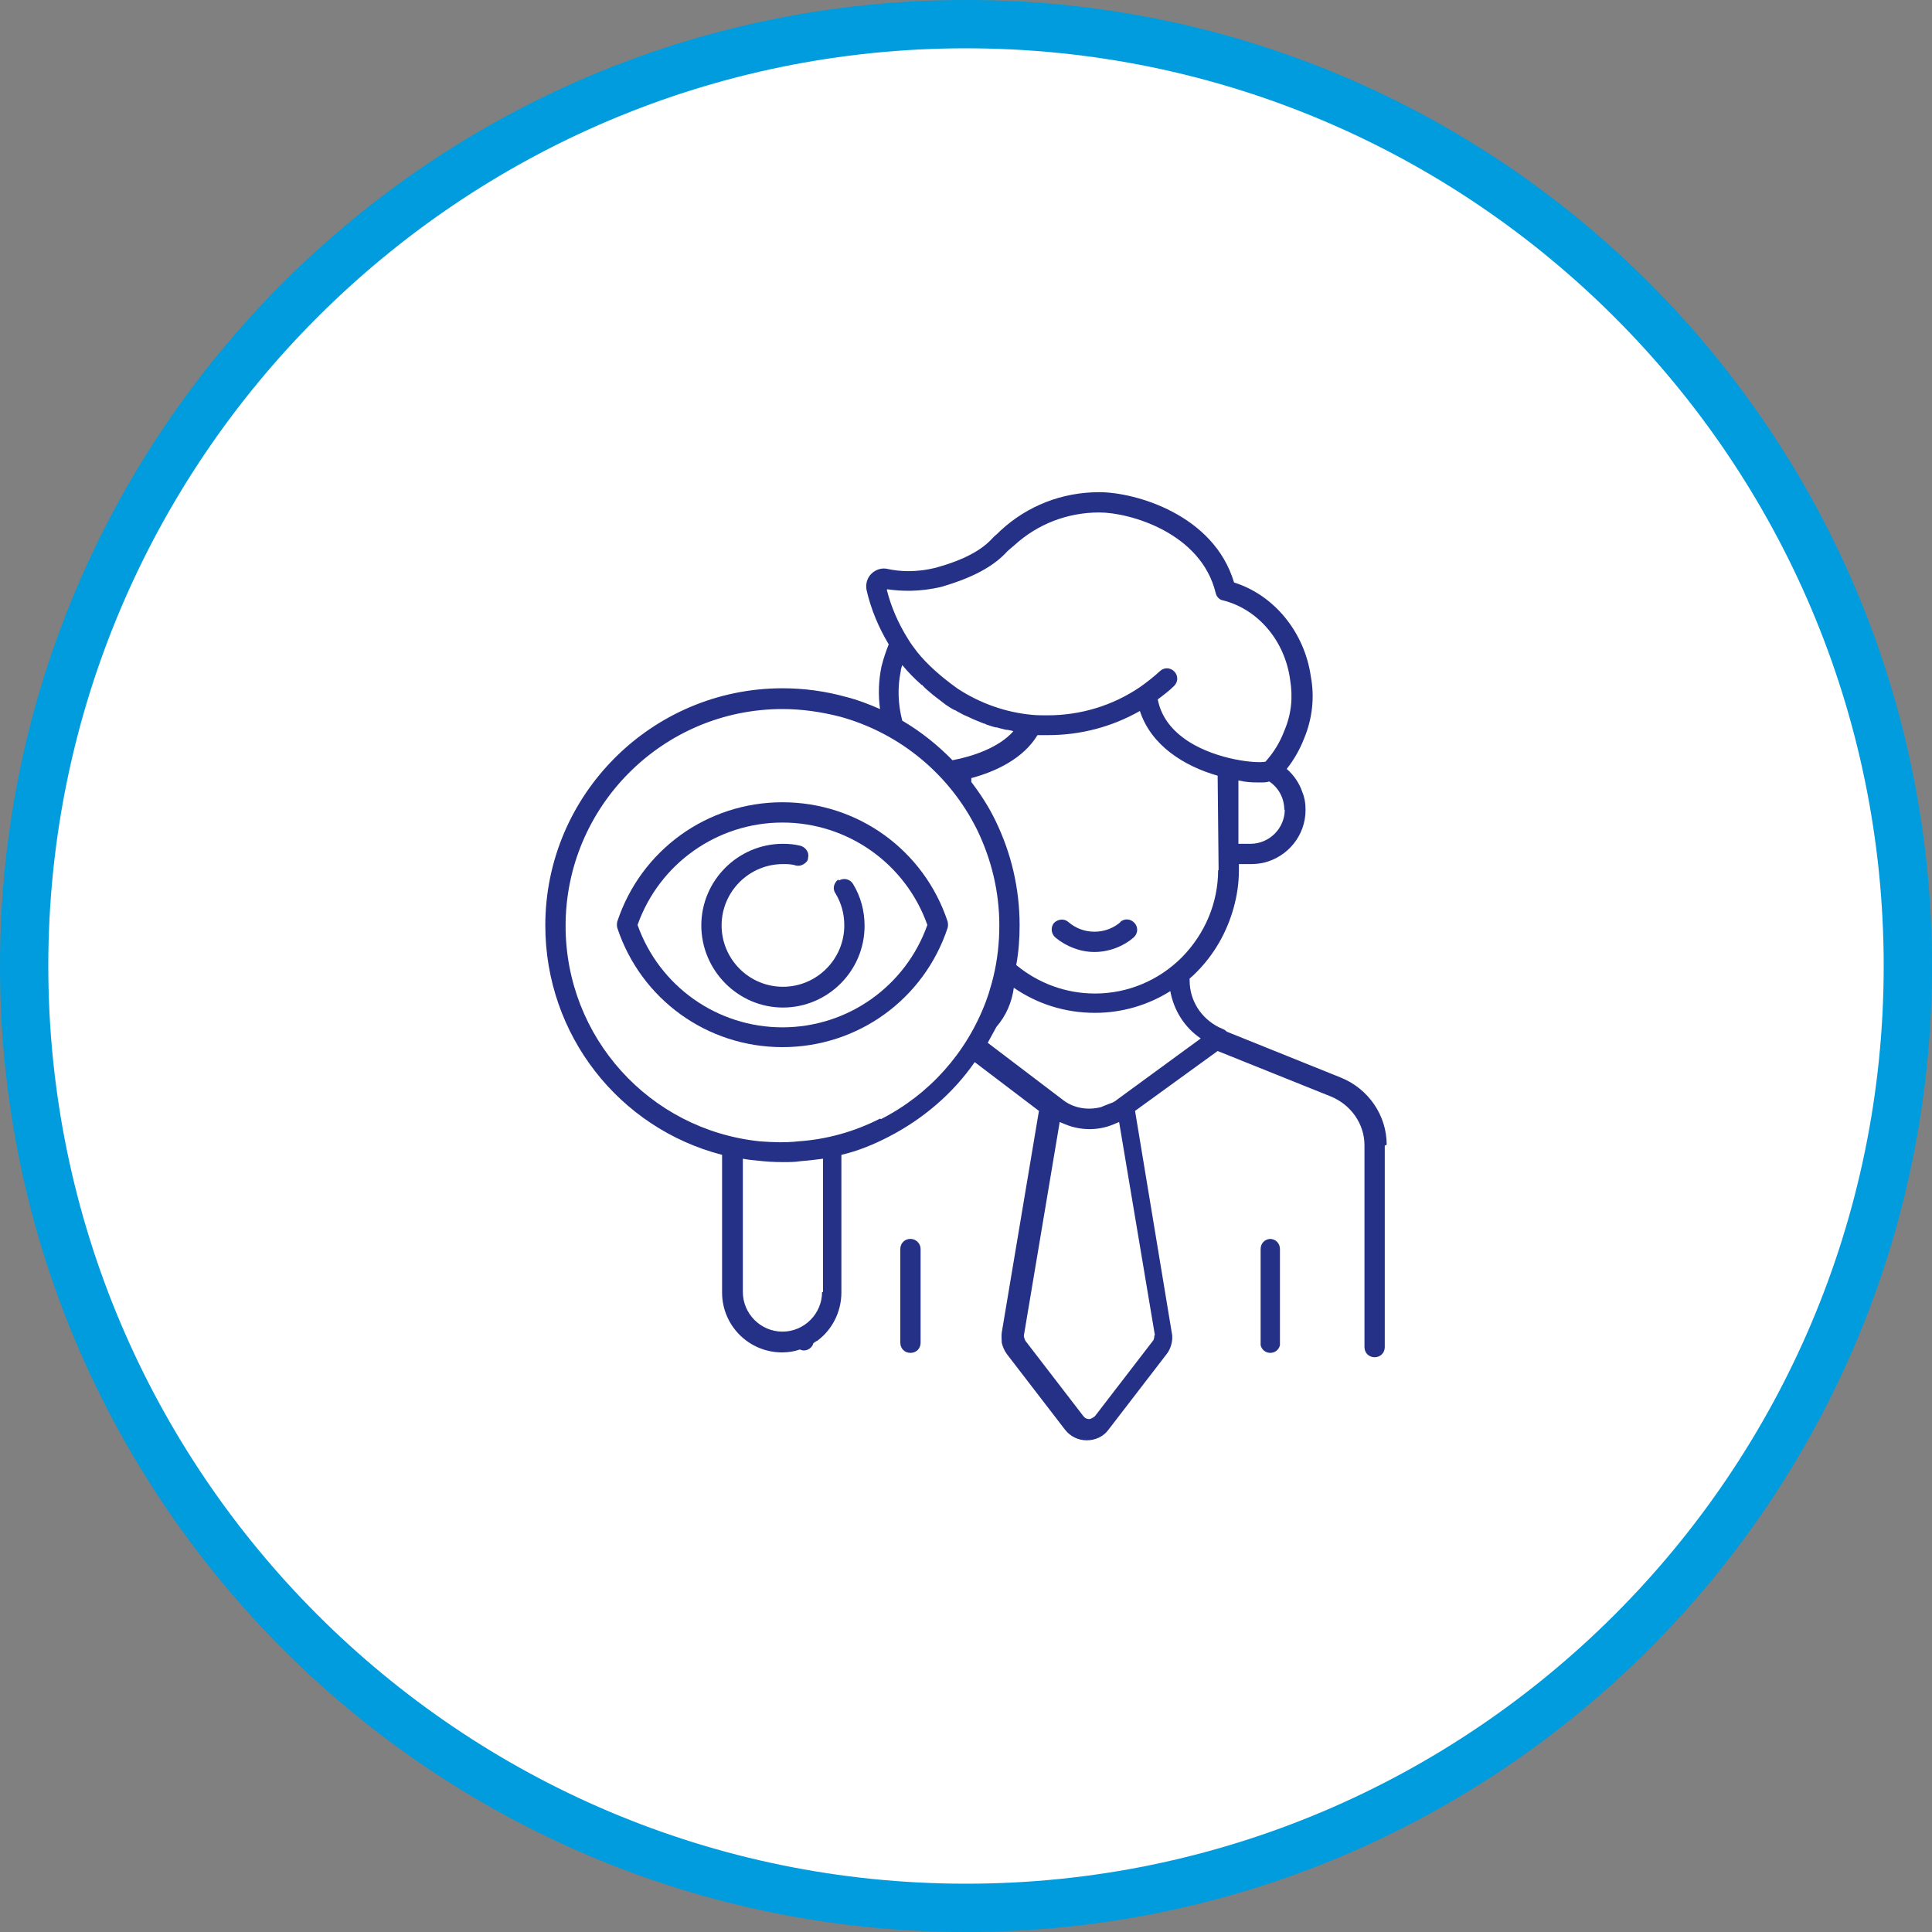
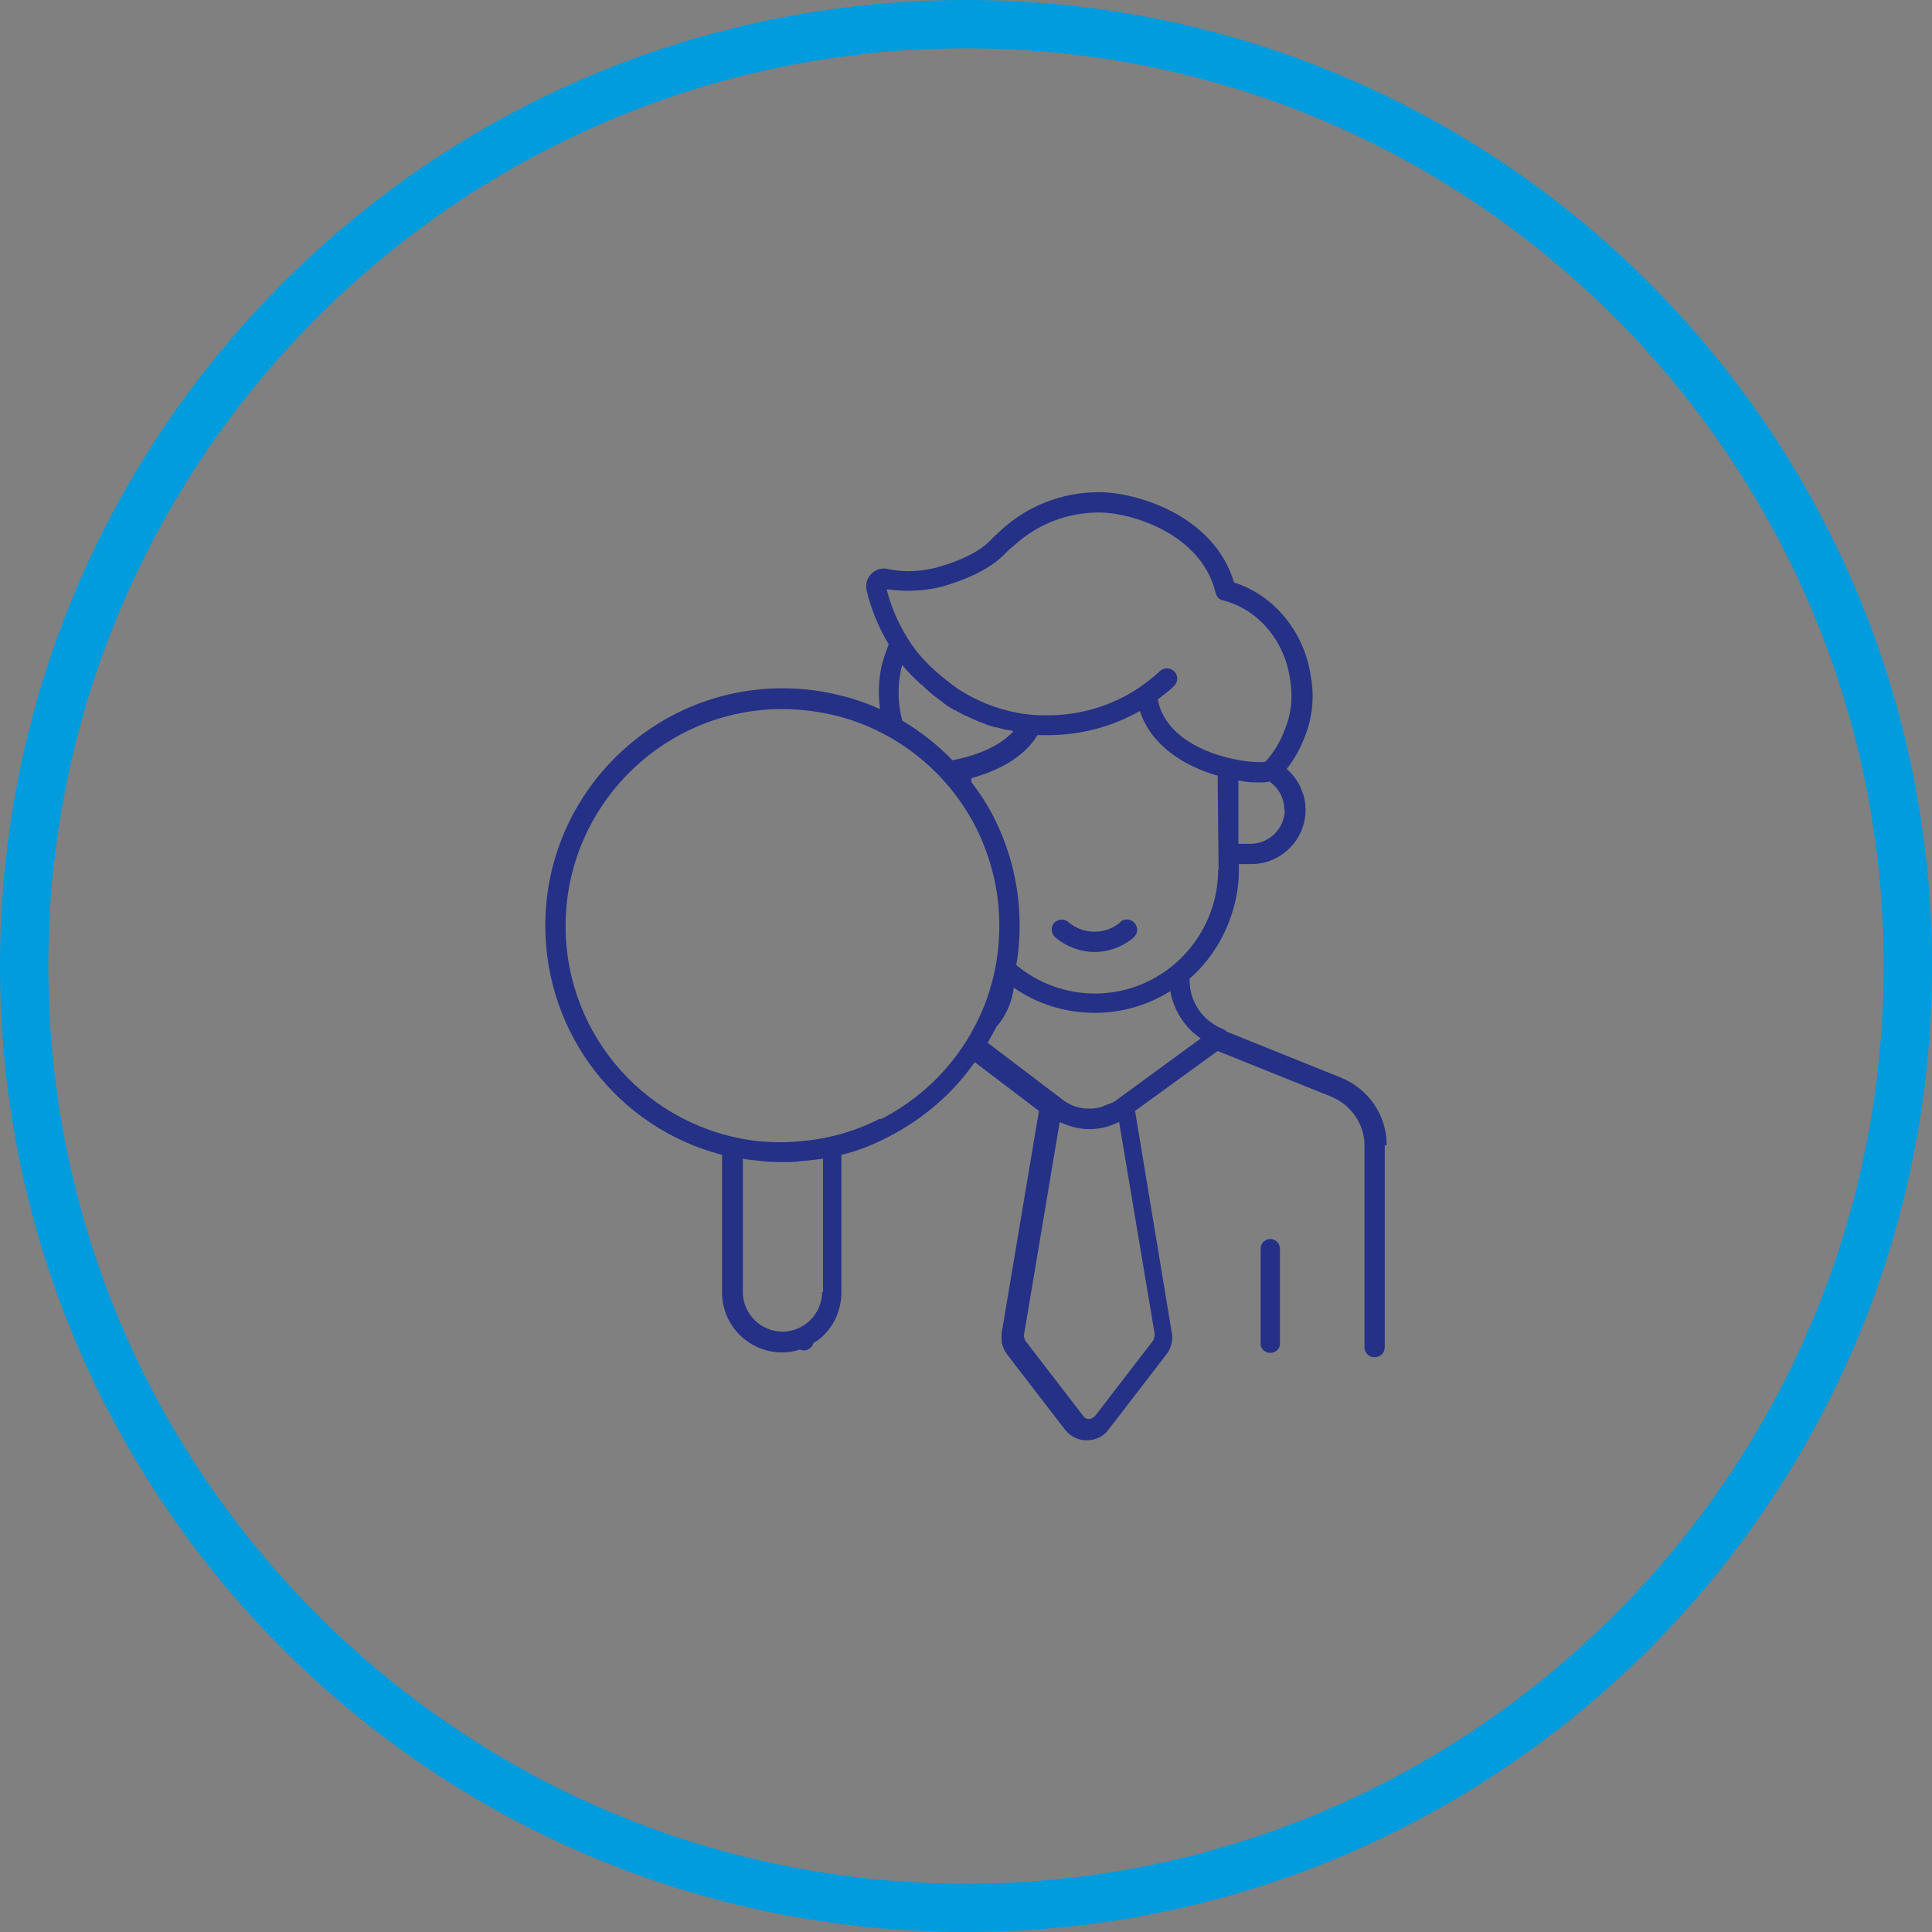
<svg xmlns="http://www.w3.org/2000/svg" id="uuid-b4ccc332-4bfd-456b-8ec8-695cb2a08ebe" width="40" height="40" viewBox="0 0 40 40">
  <rect x="0" y="0" width="40" height="40" fill="#808080" stroke="none" />
  <defs>
    <style>.uuid-bc2a354f-72e0-42ec-81cf-d976a7cd473f{fill:#253186;}.uuid-0800a78d-98d5-48ee-bdfa-181dfcb3af97{fill:#fff;}.uuid-14856106-574f-4a97-b2ed-e63c8bfa26f2{fill:#009cdd;}</style>
  </defs>
-   <path class="uuid-0800a78d-98d5-48ee-bdfa-181dfcb3af97" d="M20,39.5C9.25,39.5.5,30.75.5,20S9.25.5,20,.5s19.5,8.75,19.5,19.5-8.75,19.5-19.5,19.5Z" />
  <path class="uuid-14856106-574f-4a97-b2ed-e63c8bfa26f2" d="M20,1c10.48,0,19,8.52,19,19s-8.52,19-19,19S1,30.48,1,20,9.52,1,20,1M20,0C8.95,0,0,8.95,0,20s8.95,20,20,20,20-8.95,20-20S31.05,0,20,0h0Z" />
  <path class="uuid-bc2a354f-72e0-42ec-81cf-d976a7cd473f" d="M28.71,23.7c0-.61-.38-1.16-.95-1.39l-2.36-.95s-.04-.04-.07-.05l-.09-.04c-.38-.19-.61-.56-.61-.97,0,0,0-.02,0-.03,0,0,0,0,0-.01.05-.04.1-.09.14-.13.37-.37.63-.83.77-1.33.07-.25.11-.51.11-.78v-.13s.25,0,.25,0h0c.09,0,.18-.01.27-.03.49-.12.86-.56.86-1.09,0-.14-.02-.26-.07-.38-.06-.18-.18-.35-.32-.47.15-.19.27-.4.36-.63.17-.41.22-.85.14-1.28-.13-.92-.76-1.69-1.59-1.95-.42-1.41-2.05-1.87-2.79-1.87h0c-.77,0-1.49.28-2.05.8-.04.04-.08.08-.13.12l-.02.02c-.23.26-.6.46-1.17.62-.43.11-.78.08-1.01.03-.12-.03-.25.01-.34.1-.09.09-.12.21-.1.33.09.4.25.78.46,1.13-.06.15-.11.3-.15.46h0c-.06.29-.07.58-.03.88-.23-.1-.46-.19-.7-.25-.43-.12-.87-.18-1.32-.18-2.7,0-4.91,2.2-4.91,4.91,0,2.27,1.53,4.2,3.66,4.75v2.85c0,.69.56,1.24,1.24,1.24.13,0,.26-.02.37-.06.03.01.05.02.08.02.1,0,.18-.07.2-.15.03-.02.05-.04.08-.05.3-.22.5-.59.5-1v-2.85c.34-.08.66-.21.97-.37.72-.37,1.34-.9,1.79-1.55l1.33,1.01-.77,4.59c-.01.07,0,.14,0,.21.02.08.05.16.11.24l1.2,1.56c.11.14.27.22.45.22s.35-.08.45-.22l1.2-1.56c.05-.06.08-.13.1-.2.02-.08.03-.16.01-.25l-.76-4.59,1.71-1.24,2.34.94c.42.17.7.57.7,1.01v4.18c0,.12.09.21.21.21s.21-.09.21-.21v-4.17h0ZM25.22,18.01c0,.68-.27,1.32-.75,1.81-.48.48-1.12.75-1.8.75h0c-.6,0-1.17-.21-1.63-.59.05-.27.07-.55.07-.82,0-.76-.17-1.49-.5-2.17-.14-.29-.31-.55-.5-.8v-.08c.52-.14,1.08-.41,1.37-.89.07,0,.15,0,.22,0,.67,0,1.32-.17,1.9-.5.23.71.91,1.14,1.61,1.34l.02,1.96h0ZM19.73,15.75c-.31-.32-.66-.6-1.05-.83-.09-.35-.1-.69-.03-1.03,0-.04.02-.08.03-.12,0,0,0,0,.01.01.05.06.11.13.17.19l.02.02c.06.06.13.13.2.19h.01c.07.08.15.14.23.21,0,0,0,0,0,0,.08.06.17.13.26.2.06.04.12.08.18.11.02,0,.04.02.06.03.04.02.09.05.13.07l.07.03s.09.04.13.06c.02.01.05.02.07.03.05.02.1.04.15.06.02,0,.03.01.05.02.07.02.14.05.2.06.02,0,.03,0,.05.01.05.01.11.03.16.04.02,0,.05,0,.07.01.03,0,.05.01.08.02-.3.34-.84.52-1.26.6ZM26.6,16.76c0,.39-.32.71-.71.71h-.25v-1.31s.08.01.11.02c.13.02.23.02.32.02s.15,0,.21-.02c.19.13.31.34.31.59h0ZM18.37,12.2c.27.04.66.06,1.12-.05.65-.19,1.08-.42,1.37-.74h0s.09-.08.14-.12c.48-.44,1.1-.68,1.76-.68h0c.63,0,2.11.42,2.41,1.67.02.08.08.14.15.15.72.18,1.28.83,1.39,1.64.06.36.03.71-.12,1.06-.09.24-.22.45-.39.64-.2.04-.99-.04-1.58-.41-.36-.23-.58-.52-.65-.88.12-.09.24-.18.34-.28.08-.08.09-.21,0-.3-.08-.08-.21-.09-.3,0-.12.11-.26.22-.4.32-.57.39-1.24.59-1.92.59-.11,0-.22,0-.32-.01-.55-.05-1.08-.24-1.54-.54-.35-.25-.63-.5-.84-.76-.06-.08-.13-.17-.19-.27-.2-.32-.35-.66-.44-1.02ZM17.02,26.75h0c0,.45-.37.82-.82.82s-.82-.37-.82-.82v-2.76c.1.02.2.03.31.04.17.02.34.03.52.03.13,0,.25,0,.37-.02.15-.01.3-.03.46-.05v2.76ZM18.22,23.16c-.53.27-1.1.43-1.69.47-.26.03-.54.02-.8,0-2.29-.24-4.02-2.16-4.02-4.46,0-2.47,2.01-4.49,4.49-4.49.41,0,.81.06,1.2.16,1.23.34,2.26,1.19,2.83,2.34.3.62.46,1.29.46,1.98,0,.36-.04.71-.12,1.05-.02.09-.05.19-.08.29-.02.08-.05.15-.08.24h0c-.4,1.06-1.17,1.92-2.17,2.43ZM23.9,27.65h0s0,.08-.03.11l-1.2,1.56s-.07.06-.12.06-.09-.02-.12-.06l-1.2-1.56s-.04-.08-.03-.12l.74-4.41.12.05c.32.13.68.13.99,0l.12-.05.74,4.41ZM23.1,22.79s-.06.04-.1.05l-.13.05s-.05.02-.07.03c-.26.07-.55.03-.77-.13l-1.58-1.2c.06-.11.12-.22.18-.33.2-.23.32-.51.36-.81.49.34,1.07.52,1.68.52h0c.56,0,1.1-.16,1.56-.45.07.39.29.75.63.98l-1.75,1.28Z" />
-   <path class="uuid-bc2a354f-72e0-42ec-81cf-d976a7cd473f" d="M18.85,25.65c-.12,0-.21.09-.21.21v1.94c0,.12.09.21.21.21s.21-.09.21-.21v-1.94c0-.12-.1-.21-.21-.21Z" />
  <path class="uuid-bc2a354f-72e0-42ec-81cf-d976a7cd473f" d="M26.31,25.65c-.12,0-.21.09-.21.21v1.94s0,.03,0,.05c.02.09.1.16.2.16s.18-.07.2-.16c0-.02,0-.03,0-.05v-1.94c0-.12-.09-.21-.21-.21Z" />
  <path class="uuid-bc2a354f-72e0-42ec-81cf-d976a7cd473f" d="M23.2,19.09c-.15.13-.34.2-.54.2s-.39-.07-.54-.2c-.09-.08-.22-.06-.3.02-.07.09-.06.22.03.3h0c.23.19.52.3.81.3s.59-.11.81-.3c.09-.08.1-.21.02-.3s-.21-.1-.3-.02Z" />
-   <path class="uuid-bc2a354f-72e0-42ec-81cf-d976a7cd473f" d="M16.2,16.61c-1.56,0-2.93.99-3.42,2.47-.01.04-.01.09,0,.13.49,1.48,1.86,2.47,3.42,2.47s2.93-.99,3.42-2.47c.01-.04.01-.09,0-.13-.49-1.48-1.86-2.47-3.42-2.47ZM16.2,21.27c-1.35,0-2.55-.85-3-2.12.45-1.27,1.65-2.12,3-2.12,1.35,0,2.55.85,3,2.12-.45,1.27-1.65,2.12-3,2.12Z" />
-   <path class="uuid-bc2a354f-72e0-42ec-81cf-d976a7cd473f" d="M17.36,18.21s-.05.03-.06.06c-.05.07-.05.16,0,.23.12.2.18.42.18.66,0,.7-.57,1.27-1.27,1.27s-1.27-.57-1.27-1.27.57-1.27,1.27-1.27c.09,0,.18,0,.27.03.08.02.17-.02.22-.08.02-.02.03-.05.03-.08.03-.11-.05-.22-.16-.25-.12-.03-.24-.04-.36-.04-.93,0-1.69.76-1.69,1.69,0,.93.76,1.7,1.69,1.7h0c.93,0,1.69-.76,1.69-1.69,0-.31-.08-.61-.24-.87-.06-.1-.19-.13-.29-.07Z" />
</svg>